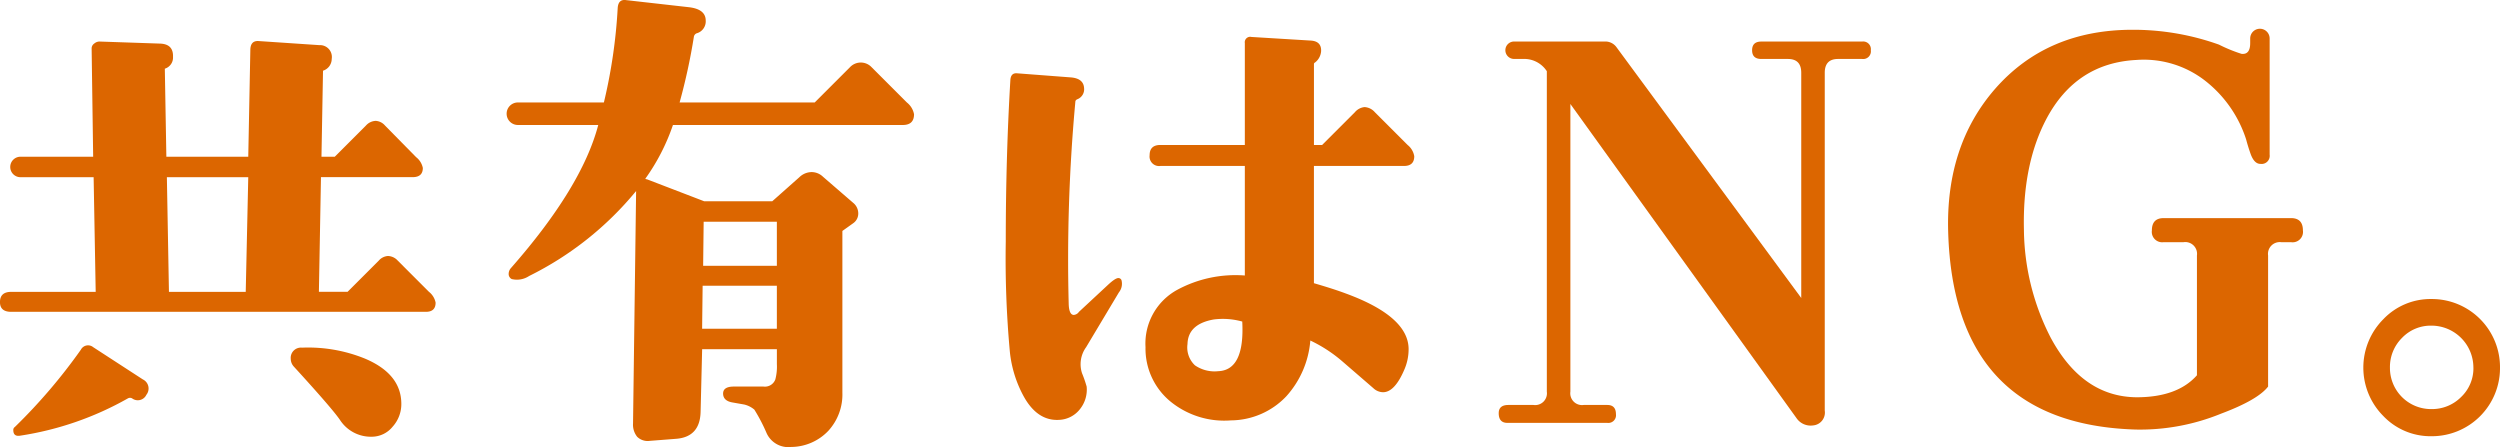
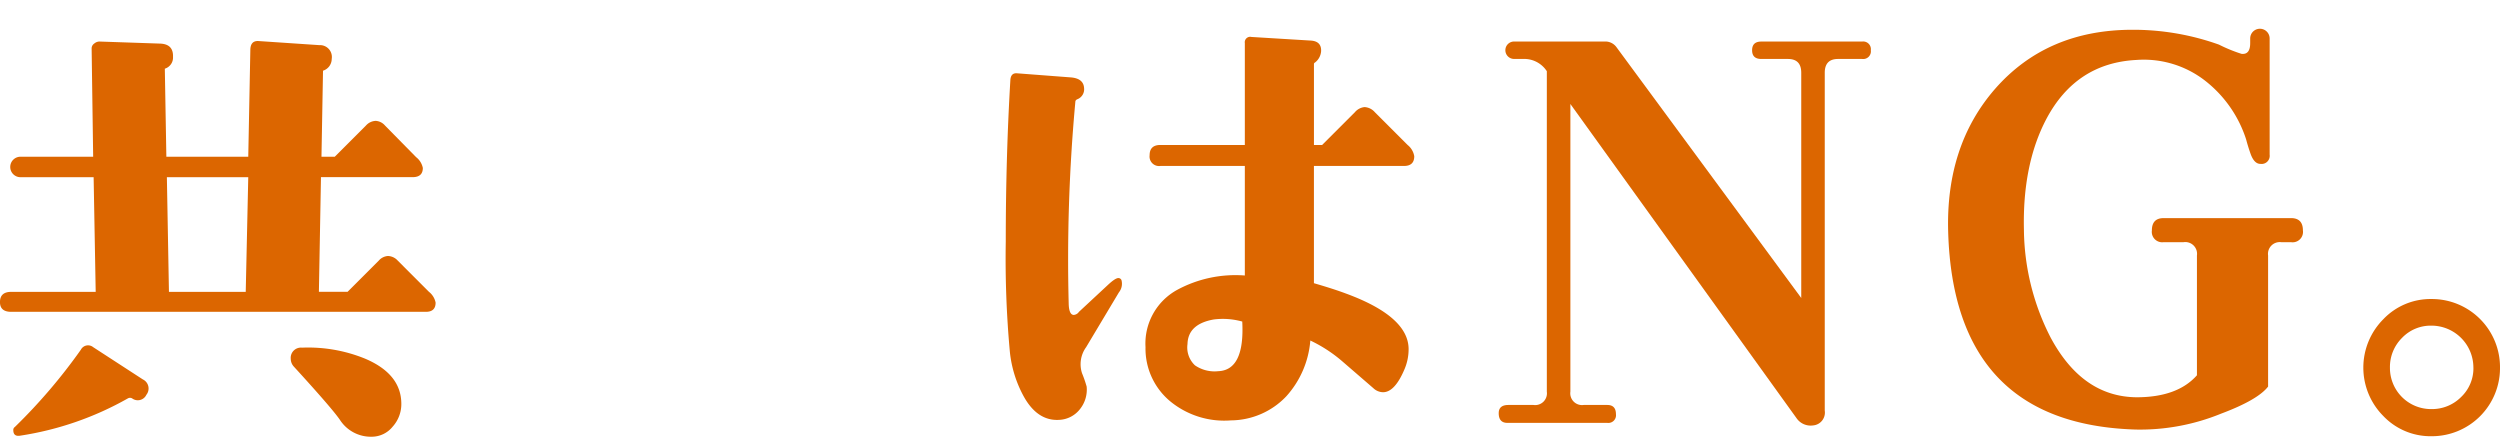
<svg xmlns="http://www.w3.org/2000/svg" width="362.483" height="64.81" viewBox="0 0 362.483 64.81">
  <g id="グループ_5131" data-name="グループ 5131" transform="translate(-193.571 -786.688)">
    <path id="パス_462" data-name="パス 462" d="M8326.731,5304.565q0,1.337-1.41,1.336H8265.2q-1.633,0-1.633-1.41,0-1.485,1.633-1.485h12.246l-.3-16.625H8266.54a1.484,1.484,0,1,1,0-2.968h10.539l-.223-15.735a.85.85,0,0,1,.37-.668,1.2,1.2,0,0,1,.743-.3l8.832.3q1.929.075,1.855,1.93a1.68,1.68,0,0,1-1.187,1.707l.223,12.766h11.875l.3-15.438q0-1.408,1.188-1.336l8.832.594a1.718,1.718,0,0,1,1.781,2,1.8,1.8,0,0,1-1.262,1.707l-.224,12.469h1.931l4.527-4.528a1.988,1.988,0,0,1,1.41-.668,1.926,1.926,0,0,1,1.336.668l4.527,4.6a2.643,2.643,0,0,1,.965,1.558q0,1.337-1.485,1.336h-13.284l-.3,16.625h4.157l4.527-4.527a1.926,1.926,0,0,1,1.336-.668,1.99,1.99,0,0,1,1.41.668l4.526,4.527A2.642,2.642,0,0,1,8326.731,5304.565Zm-41.934,13.359a1.374,1.374,0,0,1-2.078.52.633.633,0,0,0-.594,0,45.5,45.5,0,0,1-15.66,5.418q-.965.147-.965-.817a.5.5,0,0,1,.222-.445,80.221,80.221,0,0,0,9.575-11.207,1.173,1.173,0,0,1,1.781-.371l7.2,4.676A1.463,1.463,0,0,1,8284.8,5317.924Zm14.77-31.543h-11.8l.3,16.625H8299.2Zm17.887,37.629a5.337,5.337,0,0,1-4.6-2.449q-1.112-1.632-6.679-7.719a1.679,1.679,0,0,1-.446-1.113,1.485,1.485,0,0,1,1.634-1.633,21.852,21.852,0,0,1,9.055,1.559q5.342,2.227,5.344,6.6a4.885,4.885,0,0,1-1.262,3.3A3.9,3.9,0,0,1,8317.454,5324.01Z" transform="translate(-8070 -4474)" fill="#dc6600" />
-     <path id="パス_463" data-name="パス 463" d="M8396.1,5277.252q0,1.56-1.632,1.559h-33.325a29.871,29.871,0,0,1-4.007,7.793.3.3,0,0,0,.223.074l8.313,3.192h9.871l3.933-3.489a2.6,2.6,0,0,1,1.782-.742,2.393,2.393,0,0,1,1.633.668l4.378,3.785a1.975,1.975,0,0,1,.743,1.485,1.7,1.7,0,0,1-.743,1.484l-1.558,1.113v23.453a7.793,7.793,0,0,1-2.041,5.53,7.5,7.5,0,0,1-5.381,2.338,3.456,3.456,0,0,1-3.563-2,25.094,25.094,0,0,0-1.78-3.414,3.515,3.515,0,0,0-1.484-.743l-1.707-.3q-1.263-.223-1.336-1.188-.075-1.113,1.558-1.113h4.306a1.605,1.605,0,0,0,1.707-1.039,7.361,7.361,0,0,0,.223-2.227v-2.152h-10.836l-.223,9.055q-.076,3.634-3.488,3.933l-3.859.3a2.175,2.175,0,0,1-1.855-.594,2.81,2.81,0,0,1-.595-1.929l.446-33.7a47.031,47.031,0,0,1-15.512,12.321,3.187,3.187,0,0,1-2.523.445.818.818,0,0,1-.445-.742,1.278,1.278,0,0,1,.3-.817q10.315-11.725,12.69-20.781h-11.651a1.633,1.633,0,1,1,0-3.266h12.469a76.6,76.6,0,0,0,2-13.656q.073-1.335,1.188-1.187l9.2,1.039q2.375.3,2.375,1.929a1.791,1.791,0,0,1-1.336,1.856.669.669,0,0,0-.371.445,87.365,87.365,0,0,1-2.077,9.574H8381.7l5.121-5.121a2.152,2.152,0,0,1,3.117,0l5.12,5.121A2.838,2.838,0,0,1,8396.1,5277.252Zm-19.89,31.1v-6.234h-10.762l-.074,6.234Zm0-15.512h-10.613l-.075,6.383h10.688Z" transform="translate(-8070 -4474)" fill="#dc6600" />
    <path id="パス_464" data-name="パス 464" d="M8426.175,5301.3a2,2,0,0,1-.371,1.782l-4.75,7.941a4.2,4.2,0,0,0-.594,3.785,17.692,17.692,0,0,1,.668,1.93,4.508,4.508,0,0,1-.965,3.265,4.028,4.028,0,0,1-2.969,1.559q-3.192.222-5.2-3.414a17.066,17.066,0,0,1-2-6.457,147.7,147.7,0,0,1-.594-15.957q0-12.246.668-23.453.073-1.039.965-.965l7.793.594q1.854.148,1.93,1.558a1.549,1.549,0,0,1-1.039,1.633c-.148.1-.223.2-.223.3a248.949,248.949,0,0,0-.965,29.465q.073,1.485.742,1.484a1.013,1.013,0,0,0,.741-.445l4.231-3.934c.691-.642,1.187-.965,1.483-.965A.479.479,0,0,1,8426.175,5301.3Zm42.453-17.961q0,1.411-1.485,1.411h-13.062v17q2.82.817,4.6,1.484,9.129,3.341,9.129,8.09a7.388,7.388,0,0,1-.593,2.894q-1.411,3.341-3.118,3.34a2.093,2.093,0,0,1-1.409-.594l-4.38-3.785a20.551,20.551,0,0,0-4.75-3.117,13.676,13.676,0,0,1-3.487,8.09,11.163,11.163,0,0,1-8.017,3.488,12.346,12.346,0,0,1-8.608-2.6,9.921,9.921,0,0,1-3.785-8.016,8.866,8.866,0,0,1,4.6-8.313,17.773,17.773,0,0,1,9.8-2.078v-15.882h-12.245a1.378,1.378,0,0,1-1.559-1.559q0-1.483,1.559-1.484h12.245v-14.77a.787.787,0,0,1,.966-.891l8.534.52q1.633.075,1.56,1.559a2.275,2.275,0,0,1-.892,1.632.239.239,0,0,0-.147.223v11.727h1.187l4.75-4.75a2.09,2.09,0,0,1,1.411-.743,2.14,2.14,0,0,1,1.484.743l4.75,4.75A2.642,2.642,0,0,1,8468.628,5283.338Zm-24.937,23.973a10.429,10.429,0,0,0-4.156-.3q-3.713.667-3.785,3.563a3.56,3.56,0,0,0,1.076,3.08,5,5,0,0,0,3.377.853Q8444.061,5314.363,8443.69,5307.311Z" transform="translate(-8070 -4474)" fill="#dc6600" />
    <path id="パス_465" data-name="パス 465" d="M8534.828,5267.975a1.115,1.115,0,0,1-1.262,1.262h-3.488q-1.931,0-1.93,2v48.984a1.87,1.87,0,0,1-1.707,2.152,2.482,2.482,0,0,1-2.375-1.039l-32.8-45.57v41.711a1.705,1.705,0,0,0,1.93,1.93h3.414q1.261,0,1.262,1.336a1.115,1.115,0,0,1-1.262,1.261h-14.473q-1.263,0-1.262-1.41,0-1.187,1.41-1.187h3.637a1.705,1.705,0,0,0,1.929-1.93v-46.461a3.909,3.909,0,0,0-3.19-1.781h-1.56a1.262,1.262,0,0,1,0-2.524h13.138a1.985,1.985,0,0,1,1.707.817l26.793,36.367v-32.656q0-2-1.93-2h-3.859q-1.336,0-1.336-1.262t1.336-1.262h14.621A1.116,1.116,0,0,1,8534.828,5267.975Z" transform="translate(-8070 -4474)" fill="#dc6600" />
    <path id="パス_466" data-name="パス 466" d="M8597.477,5294.1a1.508,1.508,0,0,1-1.707,1.707h-1.409a1.706,1.706,0,0,0-1.931,1.93v19q-1.484,1.931-6.828,3.933a31.071,31.071,0,0,1-12.394,2.3q-26.35-.818-27.164-28.648-.372-12.543,6.828-20.781,7.5-8.535,19.891-8.536a36.92,36.92,0,0,1,12.542,2.153,22.182,22.182,0,0,0,3.267,1.336q1.261.149,1.262-1.559v-.668a1.41,1.41,0,0,1,2.82,0v16.848a1.181,1.181,0,0,1-1.336,1.336q-.892,0-1.41-1.41-.372-1.039-.668-2.153a17.647,17.647,0,0,0-6.086-8.609,14.484,14.484,0,0,0-9.8-2.9q-8.76.446-13.062,8.535-3.489,6.608-3.266,16.106a34.886,34.886,0,0,0,3.859,15.586q4.6,8.61,12.469,8.683,5.937,0,8.758-3.191v-17.367a1.706,1.706,0,0,0-1.931-1.93h-2.894a1.508,1.508,0,0,1-1.707-1.707q0-1.781,1.707-1.781h18.479Q8597.478,5292.319,8597.477,5294.1Z" transform="translate(-8070 -4474)" fill="#dc6600" />
    <path id="パス_467" data-name="パス 467" d="M8626.055,5313.991a9.882,9.882,0,0,1-9.945,9.945,9.448,9.448,0,0,1-6.977-2.932,9.944,9.944,0,0,1,0-14.027,9.448,9.448,0,0,1,6.977-2.932,9.884,9.884,0,0,1,9.945,9.946Zm-3.859,0a6.082,6.082,0,0,0-6.086-6.086,5.744,5.744,0,0,0-4.268,1.781,5.93,5.93,0,0,0-1.745,4.305,5.957,5.957,0,0,0,6.013,6.011,5.929,5.929,0,0,0,4.3-1.744A5.744,5.744,0,0,0,8622.2,5313.991Z" transform="translate(-8070 -4474)" fill="#dc6600" />
  </g>
</svg>